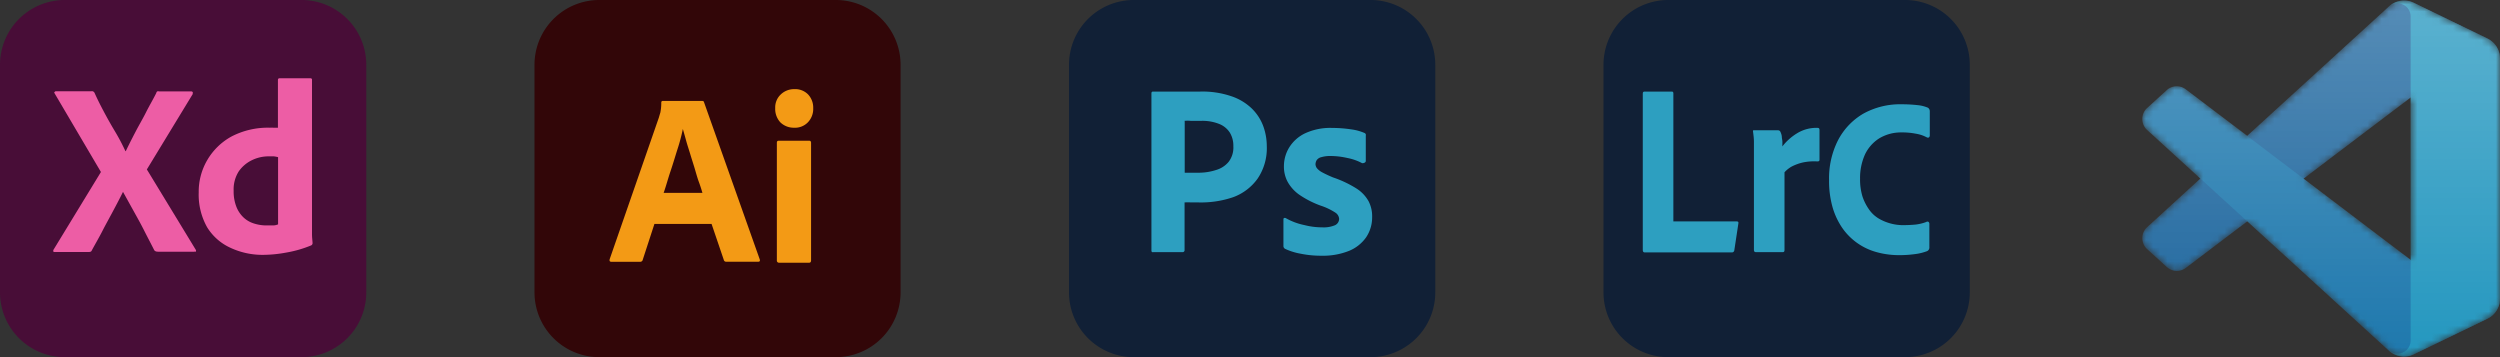
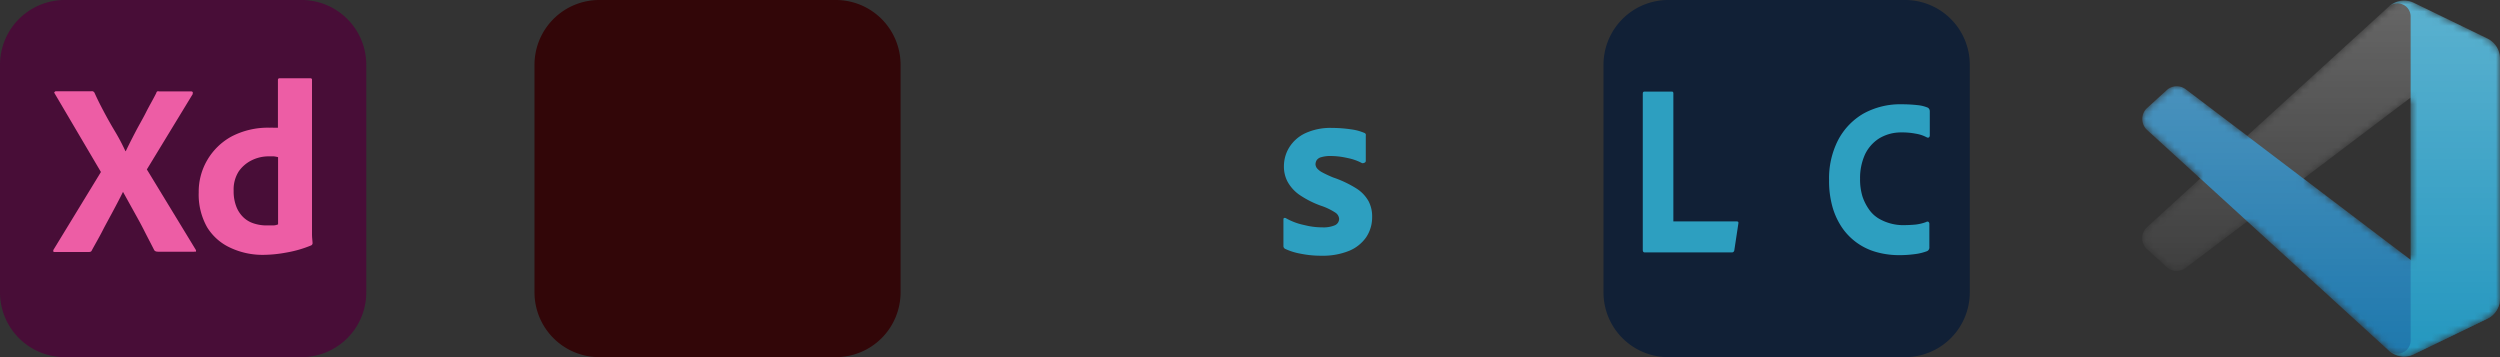
<svg xmlns="http://www.w3.org/2000/svg" id="Layer_1" data-name="Layer 1" viewBox="0 0 350 50">
  <rect x="0" y="0" width="350" height="50" fill="#333333" stroke="none" />
  <defs>
    <style>.cls-1{fill:#fff;}.cls-1,.cls-13{fill-rule:evenodd;}.cls-2{fill:#480d37;}.cls-3{fill:#ed5da5;}.cls-4{fill:#320608;}.cls-5{fill:#f39a15;}.cls-6{fill:#112036;}.cls-7{fill:#2d9fc0;}.cls-8{mask:url(#mask);}.cls-9{fill:#1d669e;}.cls-10{fill:#1e78ad;}.cls-11{fill:#2497bf;}.cls-12{opacity:0.25;}.cls-13{fill:url(#linear-gradient);}</style>
    <mask id="mask" x="299.93" y="0.11" width="50.07" height="49.78" maskUnits="userSpaceOnUse">
      <g id="mask0">
        <path class="cls-1" d="M335.45,49.68a3.15,3.15,0,0,0,2.48-.1l10.3-5A3.12,3.12,0,0,0,350,41.81V8.19a3.12,3.12,0,0,0-1.77-2.81l-10.3-5a3.11,3.11,0,0,0-3.18.29,2.85,2.85,0,0,0-.38.31L314.65,19l-8.59-6.52a2.08,2.08,0,0,0-2.66.11l-2.76,2.51a2.09,2.09,0,0,0,0,3.08l7.45,6.8-7.45,6.8a2.09,2.09,0,0,0,0,3.08l2.76,2.51a2.08,2.08,0,0,0,2.66.11L314.65,31l19.72,18A3.19,3.19,0,0,0,335.45,49.68Zm2.05-36L322.53,25l15,11.36Z" />
      </g>
    </mask>
    <linearGradient id="linear-gradient" x1="324.95" y1="51.89" x2="324.95" y2="2.11" gradientTransform="matrix(1, 0, 0, -1, 0, 52)" gradientUnits="userSpaceOnUse">
      <stop offset="0" stop-color="#fff" />
      <stop offset="1" stop-color="#fff" stop-opacity="0" />
    </linearGradient>
  </defs>
  <title>Artboard 1</title>
  <g id="Layer_2" data-name="Layer 2">
    <g id="Surfaces">
      <g id="UI_UX_Surface" data-name="UI UX Surface">
        <g id="Outline_no_shadow" data-name="Outline no shadow">
          <path class="cls-2" d="M9.08,0H42.2a9.07,9.07,0,0,1,9.08,9.08V40.92A9.07,9.07,0,0,1,42.2,50H9.08A9.07,9.07,0,0,1,0,40.92V9.08A9.07,9.07,0,0,1,9.08,0Z" />
        </g>
      </g>
    </g>
    <g id="Outlined_Mnemonics_Logos" data-name="Outlined Mnemonics Logos">
      <g id="Xd">
        <path class="cls-3" d="M27,13.14,20.56,23.72l6.83,11.22a.33.33,0,0,1,.05.25c0,.09-.11,0-.24.05H22.31c-.34,0-.58,0-.73-.24-.45-.9-.92-1.77-1.37-2.67s-.94-1.77-1.45-2.69l-1.54-2.78h0c-.45.92-.94,1.84-1.43,2.76s-1,1.83-1.46,2.73-1,1.82-1.47,2.69c-.08.22-.26.24-.49.24H7.63c-.09,0-.15,0-.15-.07a.3.3,0,0,1,0-.23l6.65-10.9-6.48-11c-.06-.09-.08-.17,0-.21a.23.23,0,0,1,.21-.09h4.85a1.28,1.28,0,0,1,.3,0,.69.69,0,0,1,.22.2c.4.91.87,1.83,1.36,2.75s1,1.82,1.54,2.72,1,1.79,1.43,2.71h.05c.45-.94.92-1.86,1.39-2.76s1-1.79,1.45-2.69,1-1.82,1.43-2.69a.36.36,0,0,1,.13-.22.43.43,0,0,1,.28,0h4.5A.2.2,0,0,1,27,13s0,.11-.06.15Z" />
        <path class="cls-3" d="M36.84,35.68a10.59,10.59,0,0,1-4.6-1A7.46,7.46,0,0,1,29,31.82a9.28,9.28,0,0,1-1.18-4.88A8.75,8.75,0,0,1,29,22.44a8.86,8.86,0,0,1,3.39-3.32,11,11,0,0,1,5.41-1.24,2.71,2.71,0,0,1,.45,0l.66,0V11.2c0-.15.07-.24.22-.24h4.33a.2.2,0,0,1,.22.15V31.5c0,.38,0,.81,0,1.28s.06.87.08,1.24a.35.35,0,0,1-.21.34,16.17,16.17,0,0,1-3.48,1A18.14,18.14,0,0,1,36.84,35.68Zm2.09-4.27V22a5.4,5.4,0,0,0-.58-.11c-.23,0-.47,0-.7,0a5.29,5.29,0,0,0-2.41.55A4.8,4.8,0,0,0,33.42,24a4.72,4.72,0,0,0-.71,2.71,5.89,5.89,0,0,0,.37,2.2,4.1,4.1,0,0,0,1,1.52,3.71,3.71,0,0,0,1.45.85,5.69,5.69,0,0,0,1.77.28c.33,0,.62,0,.9,0A1.8,1.8,0,0,0,38.93,31.41Z" />
      </g>
    </g>
  </g>
  <path class="cls-4" d="M83.91,0H117a9.07,9.07,0,0,1,9.08,9.08V40.92A9.07,9.07,0,0,1,117,50H83.91a9.07,9.07,0,0,1-9.08-9.08V9.08A9.07,9.07,0,0,1,83.91,0Z" />
-   <path class="cls-5" d="M99.62,31.35h-8l-1.63,5a.36.36,0,0,1-.4.3h-4c-.23,0-.3-.13-.23-.38l6.88-19.81c.06-.21.13-.45.21-.7a7.12,7.12,0,0,0,.13-1.39.21.21,0,0,1,.17-.24h5.53c.18,0,.26.07.28.17l7.8,22c.07.24,0,.34-.21.34h-4.47a.32.32,0,0,1-.34-.23ZM92.91,27h5.43c-.13-.44-.3-1-.5-1.53s-.38-1.2-.57-1.84-.41-1.3-.62-2-.41-1.28-.58-1.9-.32-1.15-.47-1.67h0a25.57,25.57,0,0,1-.73,2.76c-.32,1-.64,2.1-1,3.16S93.23,26.12,92.91,27Zm18.25-9.12a2.68,2.68,0,0,1-1.91-.75,2.77,2.77,0,0,1-.72-2,2.48,2.48,0,0,1,.77-1.9,2.68,2.68,0,0,1,1.9-.75,2.52,2.52,0,0,1,1.94.75,2.69,2.69,0,0,1,.71,1.9,2.71,2.71,0,0,1-.75,2,2.5,2.5,0,0,1-1.94.75Zm-2.4,18.55V20c0-.22.09-.3.28-.3h4.23c.19,0,.28.1.28.3V36.44c0,.23-.09.34-.28.34h-4.19A.3.3,0,0,1,108.76,36.44Z" />
  <g id="Layer_2-2" data-name="Layer 2">
    <g id="Surfaces-2" data-name="Surfaces">
      <g id="Photo_Surface" data-name="Photo Surface">
        <g id="Outline_no_shadow-2" data-name="Outline no shadow">
-           <path class="cls-6" d="M158.74,0h33.12a9.07,9.07,0,0,1,9.08,9.08V40.92A9.07,9.07,0,0,1,191.86,50H158.74a9.07,9.07,0,0,1-9.08-9.08V9.08A9.07,9.07,0,0,1,158.74,0Z" />
-         </g>
+           </g>
      </g>
    </g>
    <g id="Outlined_Mnemonics_Logos-2" data-name="Outlined Mnemonics Logos">
      <g id="Ps">
-         <path class="cls-7" d="M161.2,35.06v-22c0-.15.07-.24.21-.24.37,0,.71,0,1.2,0l1.63,0,1.85,0c.67,0,1.31,0,1.95,0a12.53,12.53,0,0,1,4.4.67,7.55,7.55,0,0,1,2.86,1.75,6.72,6.72,0,0,1,1.56,2.43,8.22,8.22,0,0,1,.49,2.78,7.58,7.58,0,0,1-1.28,4.55,7.26,7.26,0,0,1-3.44,2.61,13.92,13.92,0,0,1-4.81.73c-.51,0-.85,0-1.06,0a7.72,7.72,0,0,0-.92,0V35a.27.27,0,0,1-.24.3h-4.14C161.29,35.34,161.2,35.26,161.2,35.06ZM165.86,17v7.18c.3,0,.58,0,.83,0h1.13a7.86,7.86,0,0,0,2.46-.39A3.58,3.58,0,0,0,172,22.67a3.29,3.29,0,0,0,.67-2.2,3.55,3.55,0,0,0-.49-1.9,3.15,3.15,0,0,0-1.5-1.22,6.31,6.31,0,0,0-2.52-.43c-.56,0-1.05,0-1.45,0a4.11,4.11,0,0,0-.88,0Z" />
        <path class="cls-7" d="M190.69,22.84a7.35,7.35,0,0,0-2.05-.72,10.71,10.71,0,0,0-2.4-.28A4.27,4.27,0,0,0,185,22a1.08,1.08,0,0,0-.66.42,1.14,1.14,0,0,0-.17.58,1,1,0,0,0,.21.56,2.44,2.44,0,0,0,.73.57,16.19,16.19,0,0,0,1.52.71,15.49,15.49,0,0,1,3.29,1.56,5,5,0,0,1,1.68,1.77,4.55,4.55,0,0,1,.5,2.2,5,5,0,0,1-.84,2.85,5.43,5.43,0,0,1-2.39,1.9,9.79,9.79,0,0,1-3.87.68,14.11,14.11,0,0,1-2.9-.28,8.63,8.63,0,0,1-2.18-.68.44.44,0,0,1-.24-.41V30.71a.24.24,0,0,1,.09-.2c.06,0,.12,0,.19,0a8.79,8.79,0,0,0,2.65,1,10.12,10.12,0,0,0,2.52.32,4.08,4.08,0,0,0,1.77-.3,1,1,0,0,0,.58-.89,1.14,1.14,0,0,0-.51-.86,8.74,8.74,0,0,0-2.1-1,13.3,13.3,0,0,1-3-1.54,5.46,5.46,0,0,1-1.62-1.82,4.5,4.5,0,0,1-.5-2.18,5,5,0,0,1,.73-2.58,5.28,5.28,0,0,1,2.24-2,8.37,8.37,0,0,1,3.79-.75,18.29,18.29,0,0,1,2.65.2,7,7,0,0,1,1.83.49.37.37,0,0,1,.22.19,1.09,1.09,0,0,1,0,.26v3.48a.25.25,0,0,1-.11.21A.59.59,0,0,1,190.69,22.84Z" />
      </g>
    </g>
  </g>
  <g id="Layer_2-3" data-name="Layer 2">
    <path class="cls-6" d="M233.57,0h33.12a9.07,9.07,0,0,1,9.08,9.08V40.92A9.07,9.07,0,0,1,266.69,50H233.57a9.07,9.07,0,0,1-9.08-9.08V9.08A9.07,9.07,0,0,1,233.57,0Z" />
    <g id="LrC">
      <path class="cls-7" d="M242.49,35.34h-12.2c-.22,0-.3-.12-.3-.38V13.12c0-.22.08-.3.28-.3h3.78c.14,0,.22.08.22.24V31h8.88c.2,0,.26.1.22.3L242.81,35a.4.4,0,0,1-.12.26A.39.39,0,0,1,242.49,35.34Z" />
-       <path class="cls-7" d="M245.53,18.24h3.38c.2,0,.32.1.4.34a1.83,1.83,0,0,1,.14.5c0,.22.06.44.08.66s0,.5,0,.76a7.57,7.57,0,0,1,2.06-1.84,5.17,5.17,0,0,1,2.86-.76c.2,0,.28.1.28.3v4.16c0,.18-.1.24-.3.24a7.59,7.59,0,0,0-2,.14,6.67,6.67,0,0,0-1.6.58,4,4,0,0,0-1,.8V35c0,.22-.08.3-.26.3h-3.72c-.22,0-.3-.1-.3-.34V23.14c0-.52,0-1,0-1.6s0-1.12,0-1.66-.06-.94-.12-1.42a.4.4,0,0,1,0-.2A.23.23,0,0,1,245.53,18.24Z" />
      <path class="cls-7" d="M269.91,15.08a4.91,4.91,0,0,0-1.44-.36,19.91,19.91,0,0,0-2.18-.12,10.64,10.64,0,0,0-5.44,1.32,9.24,9.24,0,0,0-3.54,3.74,11.75,11.75,0,0,0-1.24,5.56,13.38,13.38,0,0,0,.48,3.76,10,10,0,0,0,1.36,2.92,8.59,8.59,0,0,0,4.82,3.4,11.73,11.73,0,0,0,3.12.42,16,16,0,0,0,2.2-.14,7.37,7.37,0,0,0,1.74-.42.56.56,0,0,0,.32-.58V31.4a.39.39,0,0,0-.1-.32.27.27,0,0,0-.34,0,6.32,6.32,0,0,1-1.5.36c-.62.06-1.24.08-1.86.08a6.78,6.78,0,0,1-3.28-.92,4.42,4.42,0,0,1-1.34-1.24,7,7,0,0,1-.94-1.84,8.12,8.12,0,0,1-.34-2.5,8,8,0,0,1,.7-3.42,5.41,5.41,0,0,1,2-2.24,5.88,5.88,0,0,1,3.12-.82,9.67,9.67,0,0,1,2,.18,4.84,4.84,0,0,1,1.54.52.34.34,0,0,0,.28,0,.38.38,0,0,0,.12-.32V15.6A.59.59,0,0,0,269.91,15.08Z" />
    </g>
  </g>
  <g class="cls-8">
-     <path class="cls-9" d="M348.23,5.38l-10.31-5a3.13,3.13,0,0,0-3.56.6L300.61,31.8a2.09,2.09,0,0,0,0,3.08l2.76,2.51a2.08,2.08,0,0,0,2.66.11L346.68,6.67A2.07,2.07,0,0,1,350,8.32V8.2A3.13,3.13,0,0,0,348.23,5.38Z" />
    <path class="cls-10" d="M348.23,44.62l-10.31,5a3.13,3.13,0,0,1-3.56-.6L300.61,18.2a2.09,2.09,0,0,1,0-3.08l2.76-2.51A2.08,2.08,0,0,1,306,12.5l40.65,30.83A2.07,2.07,0,0,0,350,41.68v.12A3.13,3.13,0,0,1,348.23,44.62Z" />
    <path class="cls-11" d="M337.92,49.58a3.13,3.13,0,0,1-3.56-.6,1.84,1.84,0,0,0,3.13-1.3V2.32A1.84,1.84,0,0,0,334.36,1a3.13,3.13,0,0,1,3.56-.6l10.31,5A3.12,3.12,0,0,1,350,8.19V41.81a3.12,3.12,0,0,1-1.77,2.81Z" />
    <g class="cls-12">
      <path class="cls-13" d="M335.41,49.68a3.18,3.18,0,0,0,2.49-.1l10.3-5A3.12,3.12,0,0,0,350,41.81V8.19a3.12,3.12,0,0,0-1.77-2.81l-10.3-5a3.13,3.13,0,0,0-3.19.29,3.57,3.57,0,0,0-.37.31L314.62,19,306,12.5a2.08,2.08,0,0,0-2.66.11l-2.76,2.51a2.09,2.09,0,0,0,0,3.08l7.45,6.8-7.45,6.8a2.09,2.09,0,0,0,0,3.08l2.76,2.51a2.08,2.08,0,0,0,2.66.11L314.62,31l19.72,18A3.25,3.25,0,0,0,335.41,49.68Zm2.06-36L322.5,25l15,11.36Z" />
    </g>
  </g>
</svg>